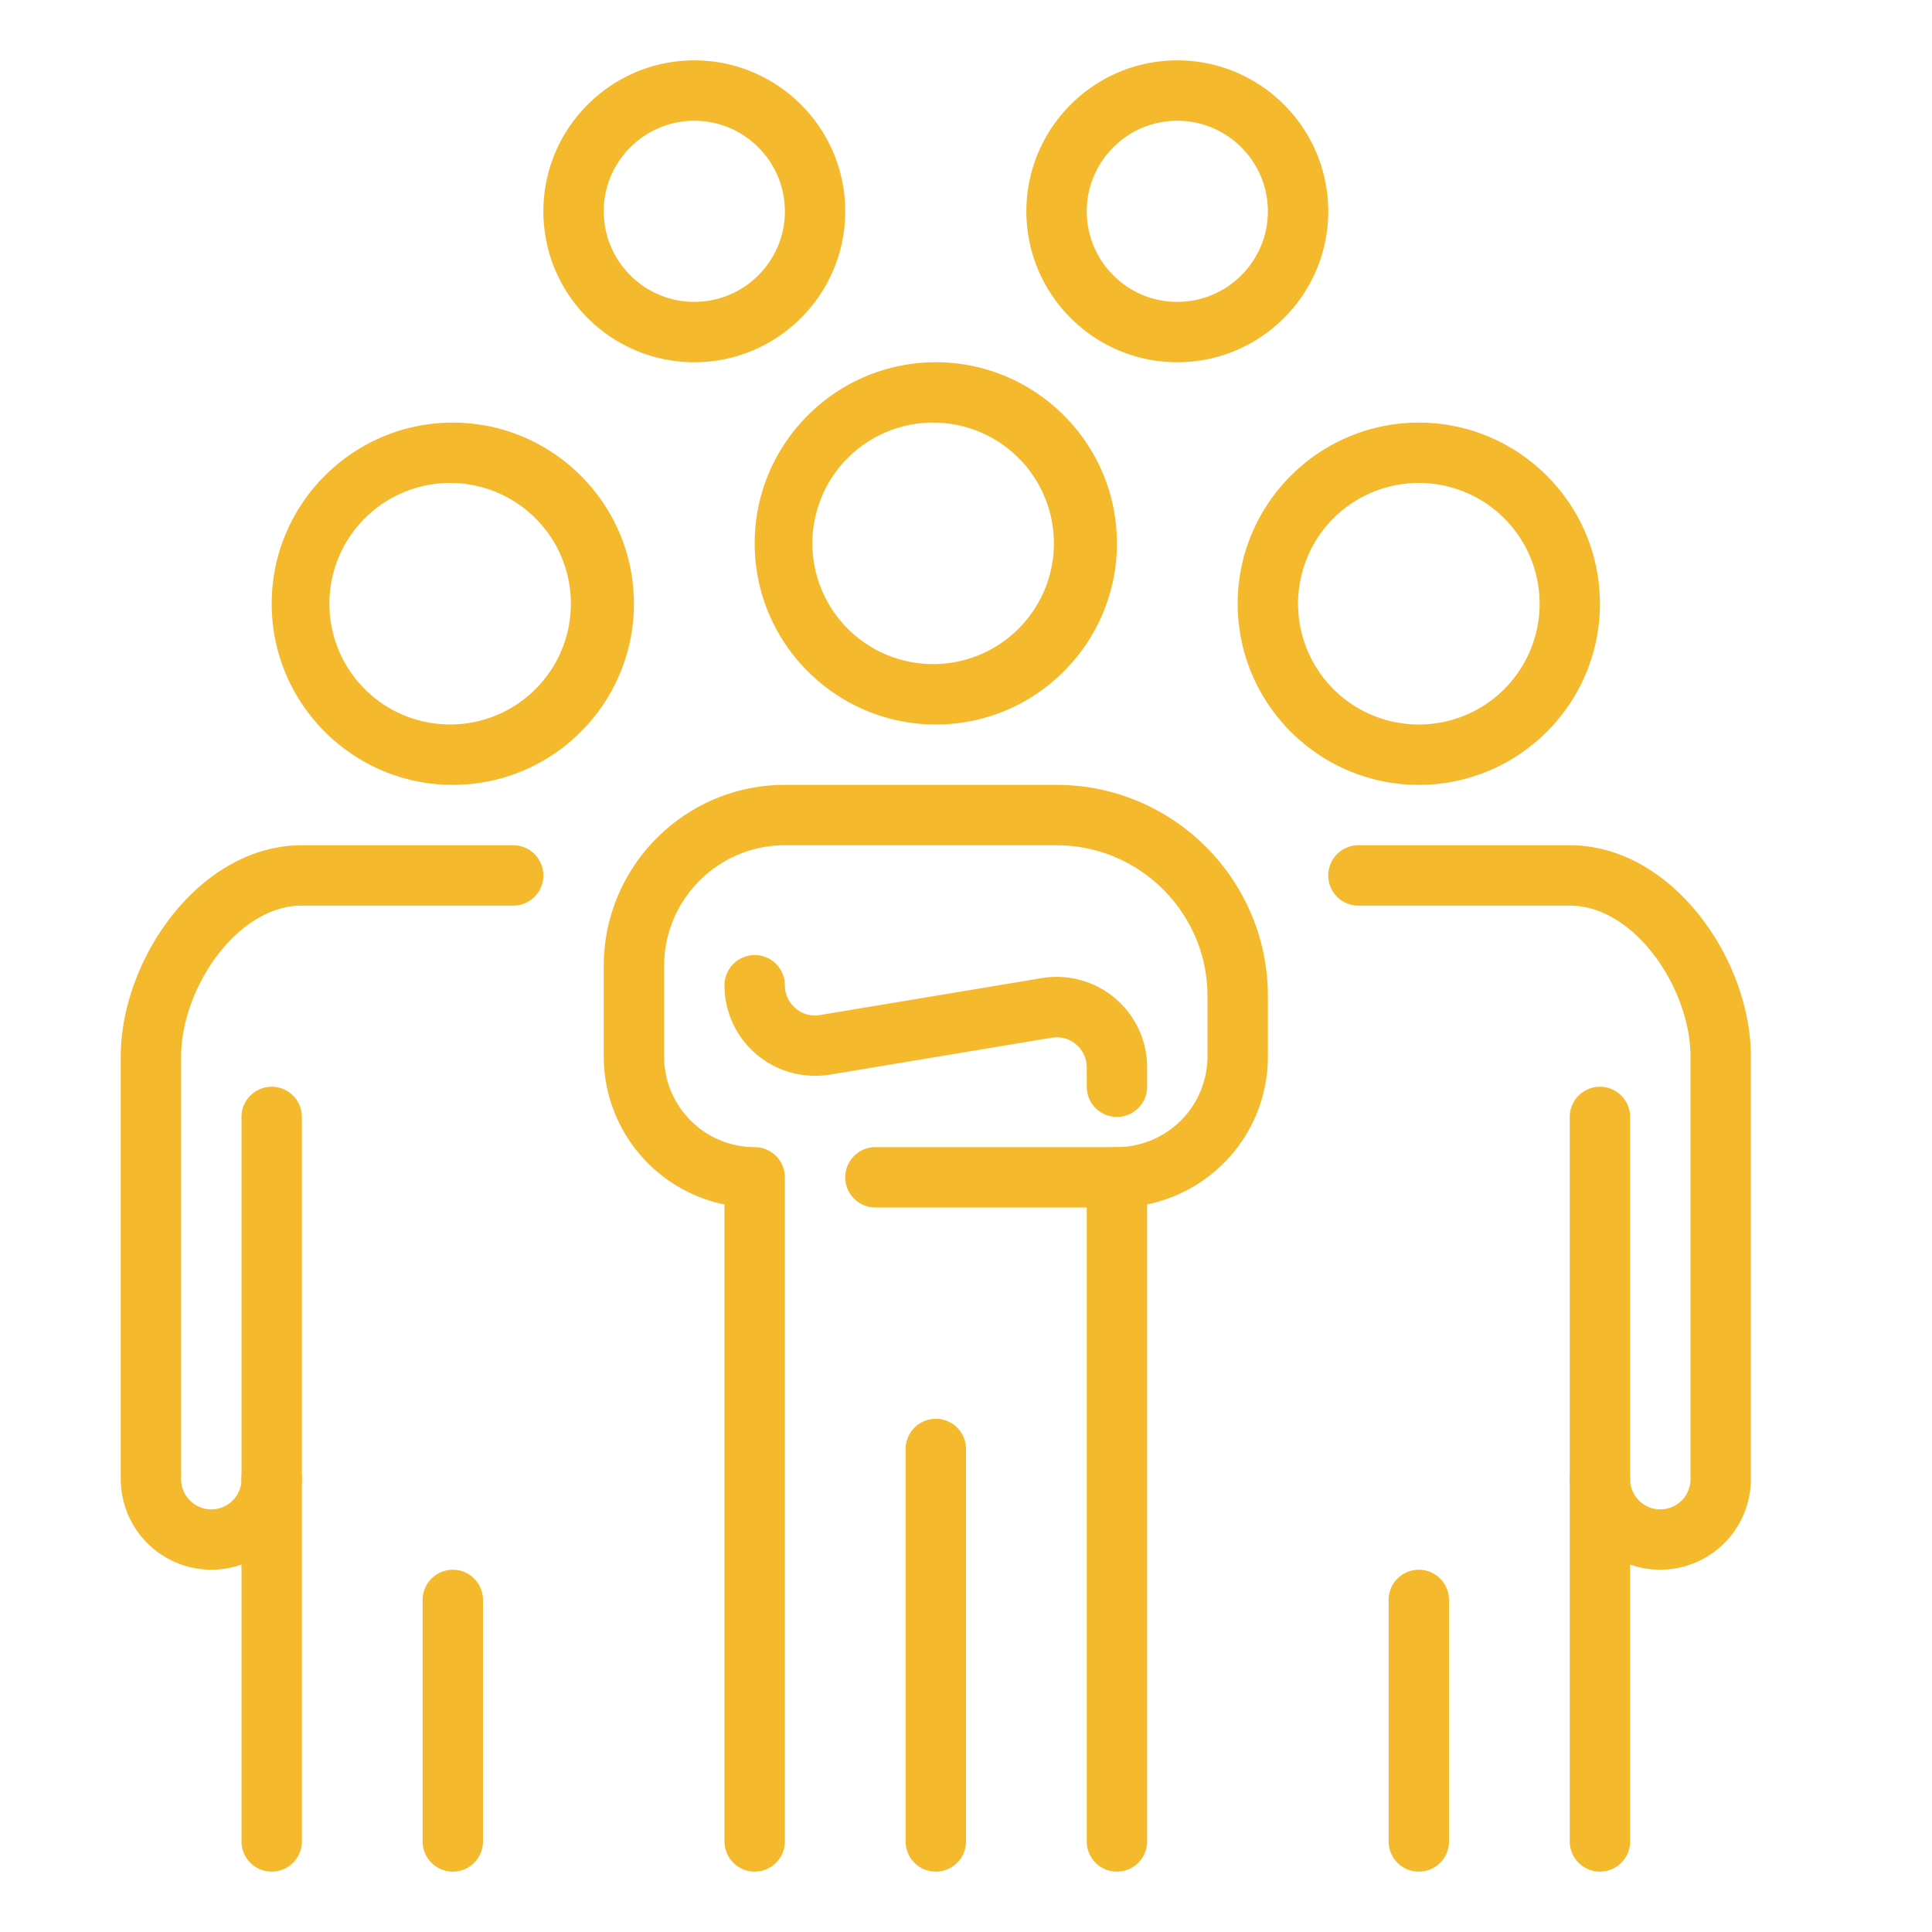
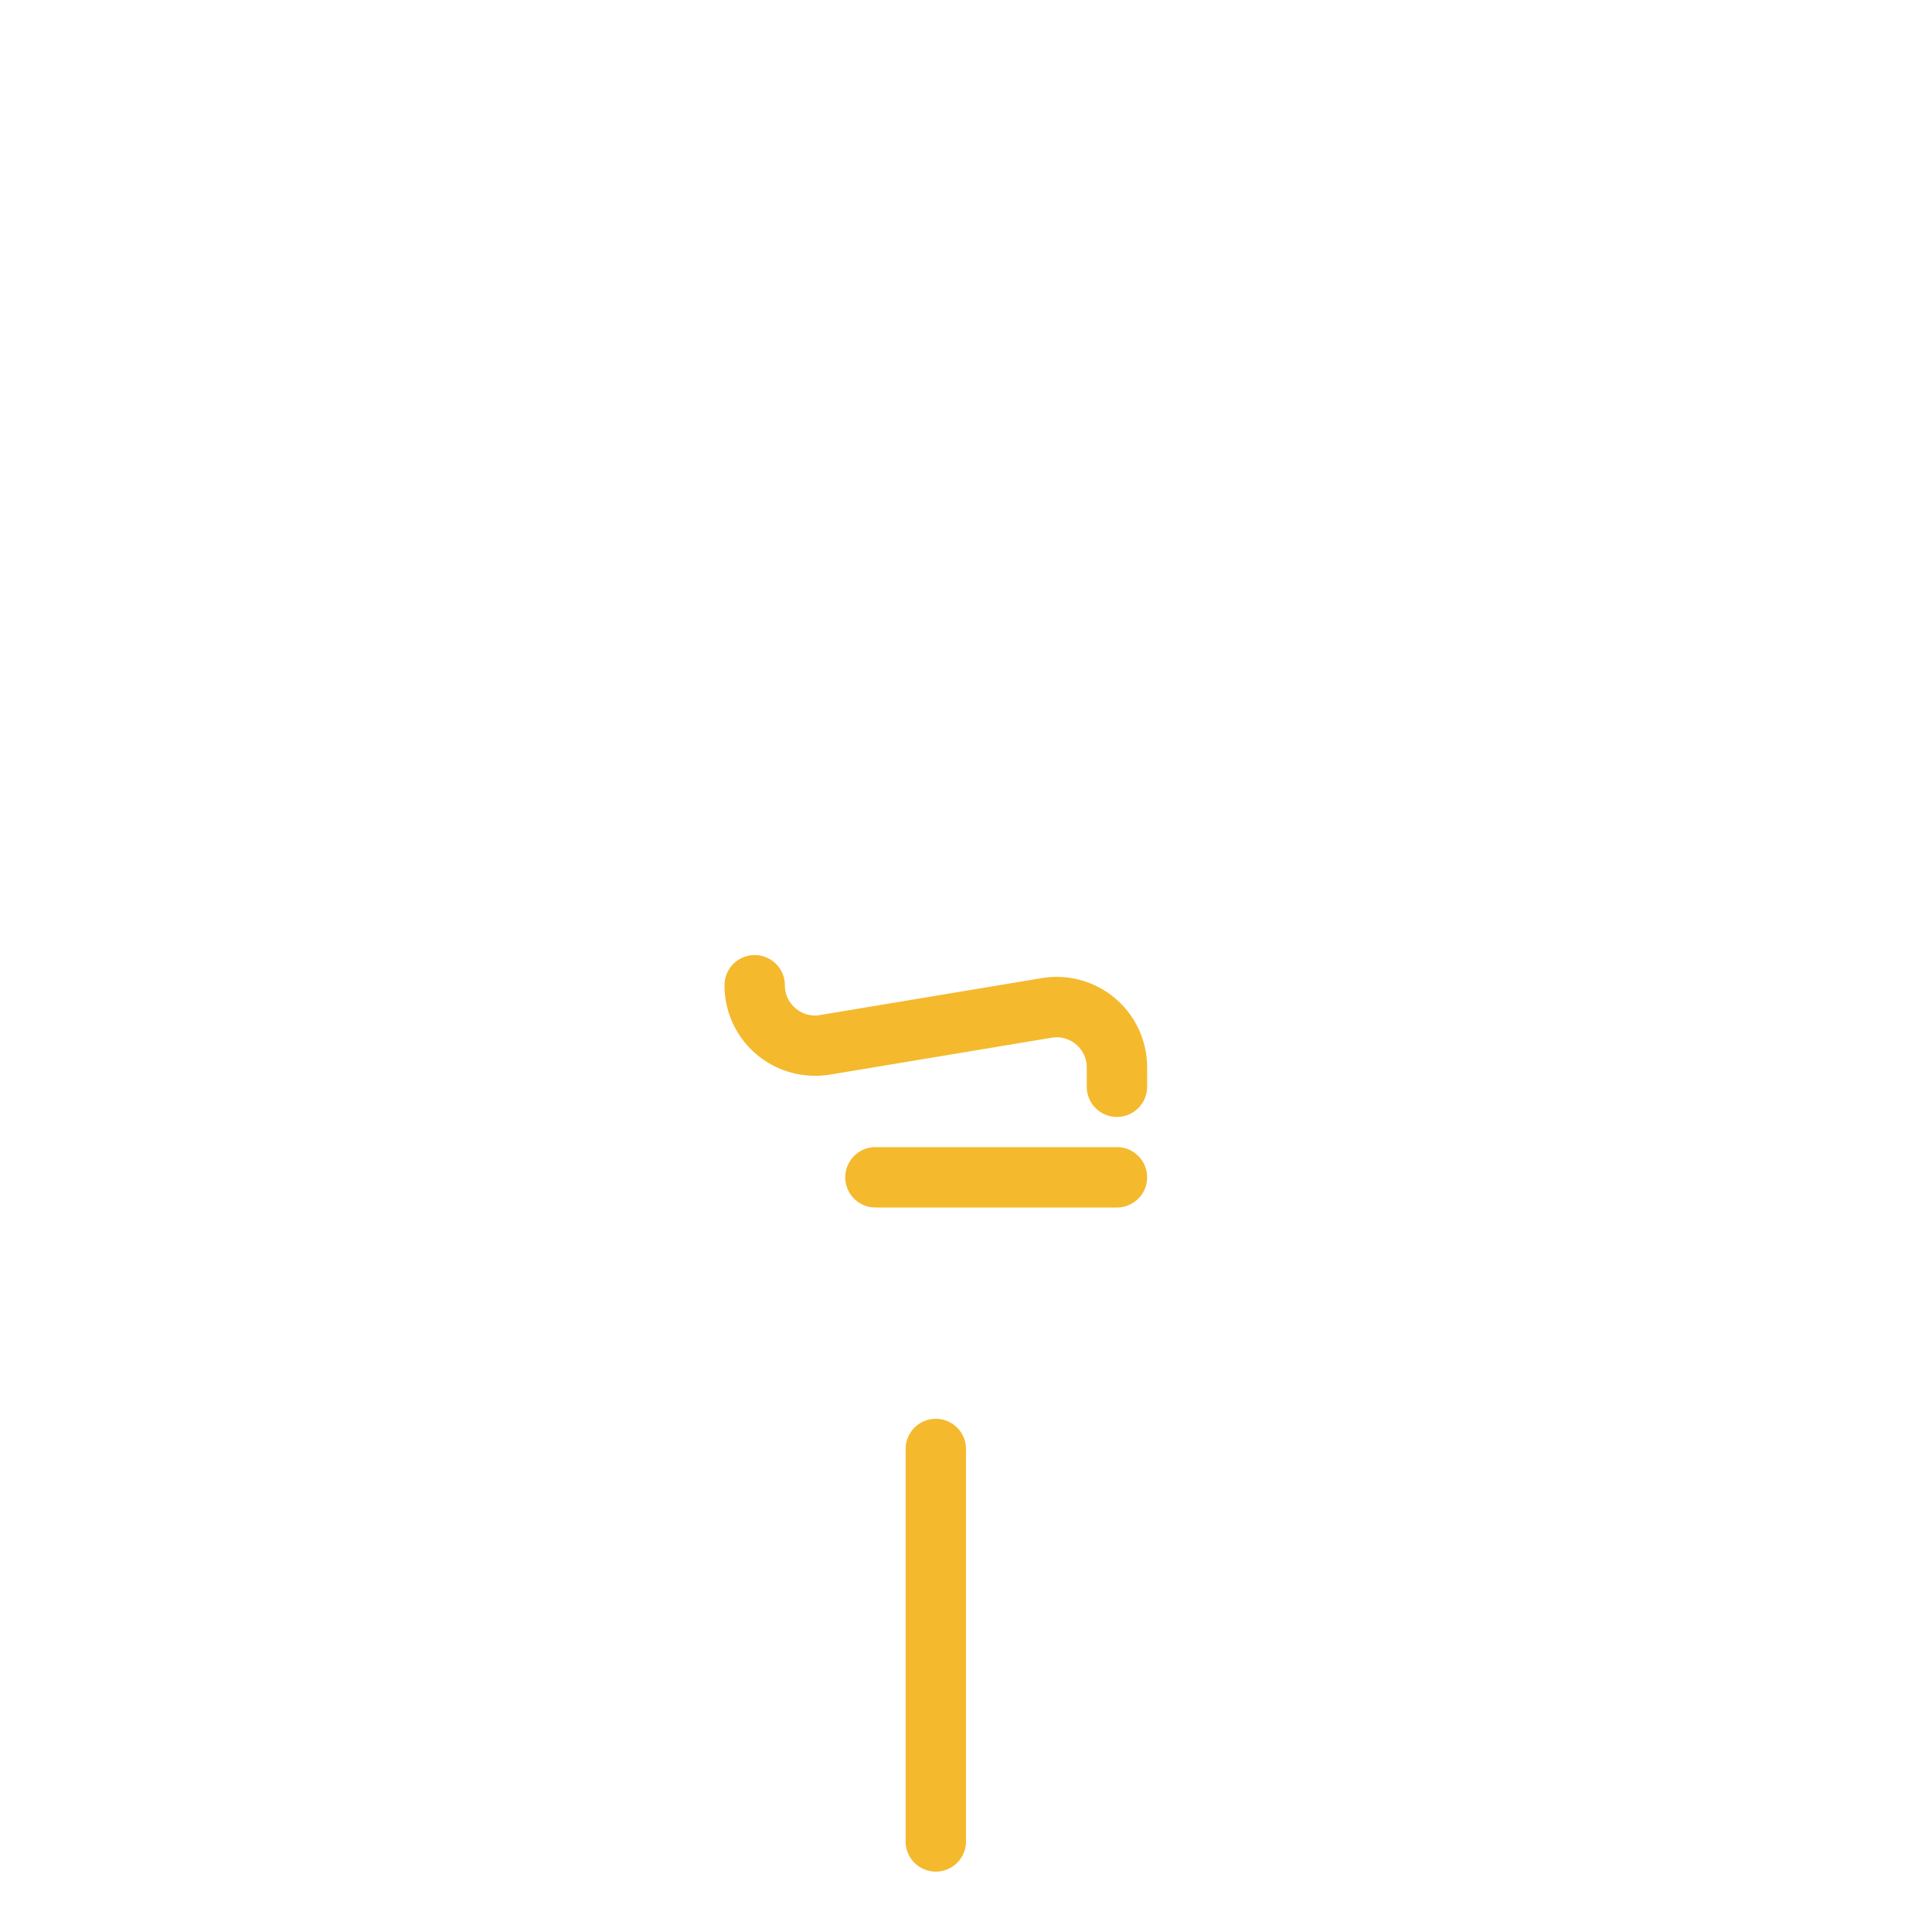
<svg xmlns="http://www.w3.org/2000/svg" version="1.1" width="512" height="512" x="0" y="0" viewBox="0 0 32 32" style="enable-background:new 0 0 512 512" xml:space="preserve" class="">
  <g>
-     <path d="M19.5 6C18.122 6 17 4.879 17 3.5S18.122 1 19.5 1 22 2.121 22 3.5 20.878 6 19.5 6zm0-4c-.827 0-1.5.673-1.5 1.5S18.673 5 19.5 5 21 4.327 21 3.5 20.327 2 19.5 2zM11.5 6C10.122 6 9 4.879 9 3.5S10.122 1 11.5 1 14 2.121 14 3.5 12.878 6 11.5 6zm0-4c-.827 0-1.5.673-1.5 1.5S10.673 5 11.5 5 13 4.327 13 3.5 12.327 2 11.5 2zM26.5 31a.5.5 0 0 1-.5-.5v-6a.5.5 0 0 1 1 0 .5.5 0 0 0 1 0v-7c0-1.125-.923-2.5-2-2.5h-3.5a.5.5 0 0 1 0-1H26c1.689 0 3 1.882 3 3.5v7a1.502 1.502 0 0 1-2 1.414V30.5a.5.5 0 0 1-.5.5zM20.5 10c0-1.654 1.346-3 3-3s3 1.346 3 3-1.346 3-3 3-3-1.346-3-3zm1 0a2 2 0 1 0 4.001-.001A2 2 0 0 0 21.5 10z" fill="#f4b92d" opacity="1" data-original="#000000" class="" />
-     <path d="M26.5 25a.5.5 0 0 0 .5-.5v-6a.5.5 0 0 0-1 0v6a.5.5 0 0 0 .5.5zM23.5 31a.5.5 0 0 0 .5-.5v-4a.5.5 0 0 0-1 0v4a.5.5 0 0 0 .5.5zM4.5 31a.5.5 0 0 1-.5-.5v-4.586A1.502 1.502 0 0 1 2 24.5v-7C2 15.882 3.311 14 5 14h3.5a.5.5 0 0 1 0 1H5c-1.077 0-2 1.375-2 2.5v7a.5.5 0 0 0 1 0 .5.5 0 0 1 1 0v6a.5.5 0 0 1-.5.5zM7.5 13c-1.654 0-3-1.346-3-3s1.346-3 3-3 3 1.346 3 3-1.346 3-3 3zm0-5a2 2 0 1 0 .001 3.999A2 2 0 0 0 7.5 8z" fill="#f4b92d" opacity="1" data-original="#000000" class="" />
-     <path d="M4.5 25a.5.5 0 0 1-.5-.5v-6a.5.5 0 0 1 1 0v6a.5.5 0 0 1-.5.5zM7.5 31a.5.5 0 0 1-.5-.5v-4a.5.5 0 0 1 1 0v4a.5.5 0 0 1-.5.5zM18.5 31a.5.5 0 0 1-.5-.5v-11a.5.5 0 0 1 .5-.5 1.505 1.505 0 0 0 1.5-1.5v-1c0-1.379-1.122-2.5-2.5-2.5H13c-1.103 0-2 .897-2 2v1.5c0 .827.673 1.5 1.5 1.5a.5.5 0 0 1 .5.5v11a.5.5 0 0 1-1 0V19.95a2.504 2.504 0 0 1-2-2.45V16c0-1.654 1.346-3 3-3h4.5c1.93 0 3.5 1.57 3.5 3.5v1c0 .44-.116.874-.337 1.253A2.51 2.51 0 0 1 19 19.949V30.5a.5.5 0 0 1-.5.5zM15.5 12c-1.654 0-3-1.346-3-3s1.346-3 3-3 3 1.346 3 3-1.346 3-3 3zm0-5a2 2 0 1 0 .001 3.999A2 2 0 0 0 15.5 7z" fill="#f4b92d" opacity="1" data-original="#000000" class="" />
    <path d="M18.5 18.5a.5.5 0 0 1-.5-.5v-.319c0-.149-.063-.285-.177-.382s-.259-.135-.404-.111l-3.672.611c-.438.07-.879-.05-1.216-.335A1.495 1.495 0 0 1 12 16.319a.5.5 0 0 1 1 0c0 .149.063.285.177.382.114.096.26.138.406.111l3.671-.611A1.498 1.498 0 0 1 19 17.681V18a.5.5 0 0 1-.5.5zM15.5 31a.5.5 0 0 1-.5-.5V24a.5.5 0 0 1 1 0v6.5a.5.5 0 0 1-.5.5zM18.5 20h-4a.5.5 0 0 1 0-1h4a.5.5 0 0 1 0 1z" fill="#f4b92d" opacity="1" data-original="#000000" class="" />
  </g>
</svg>